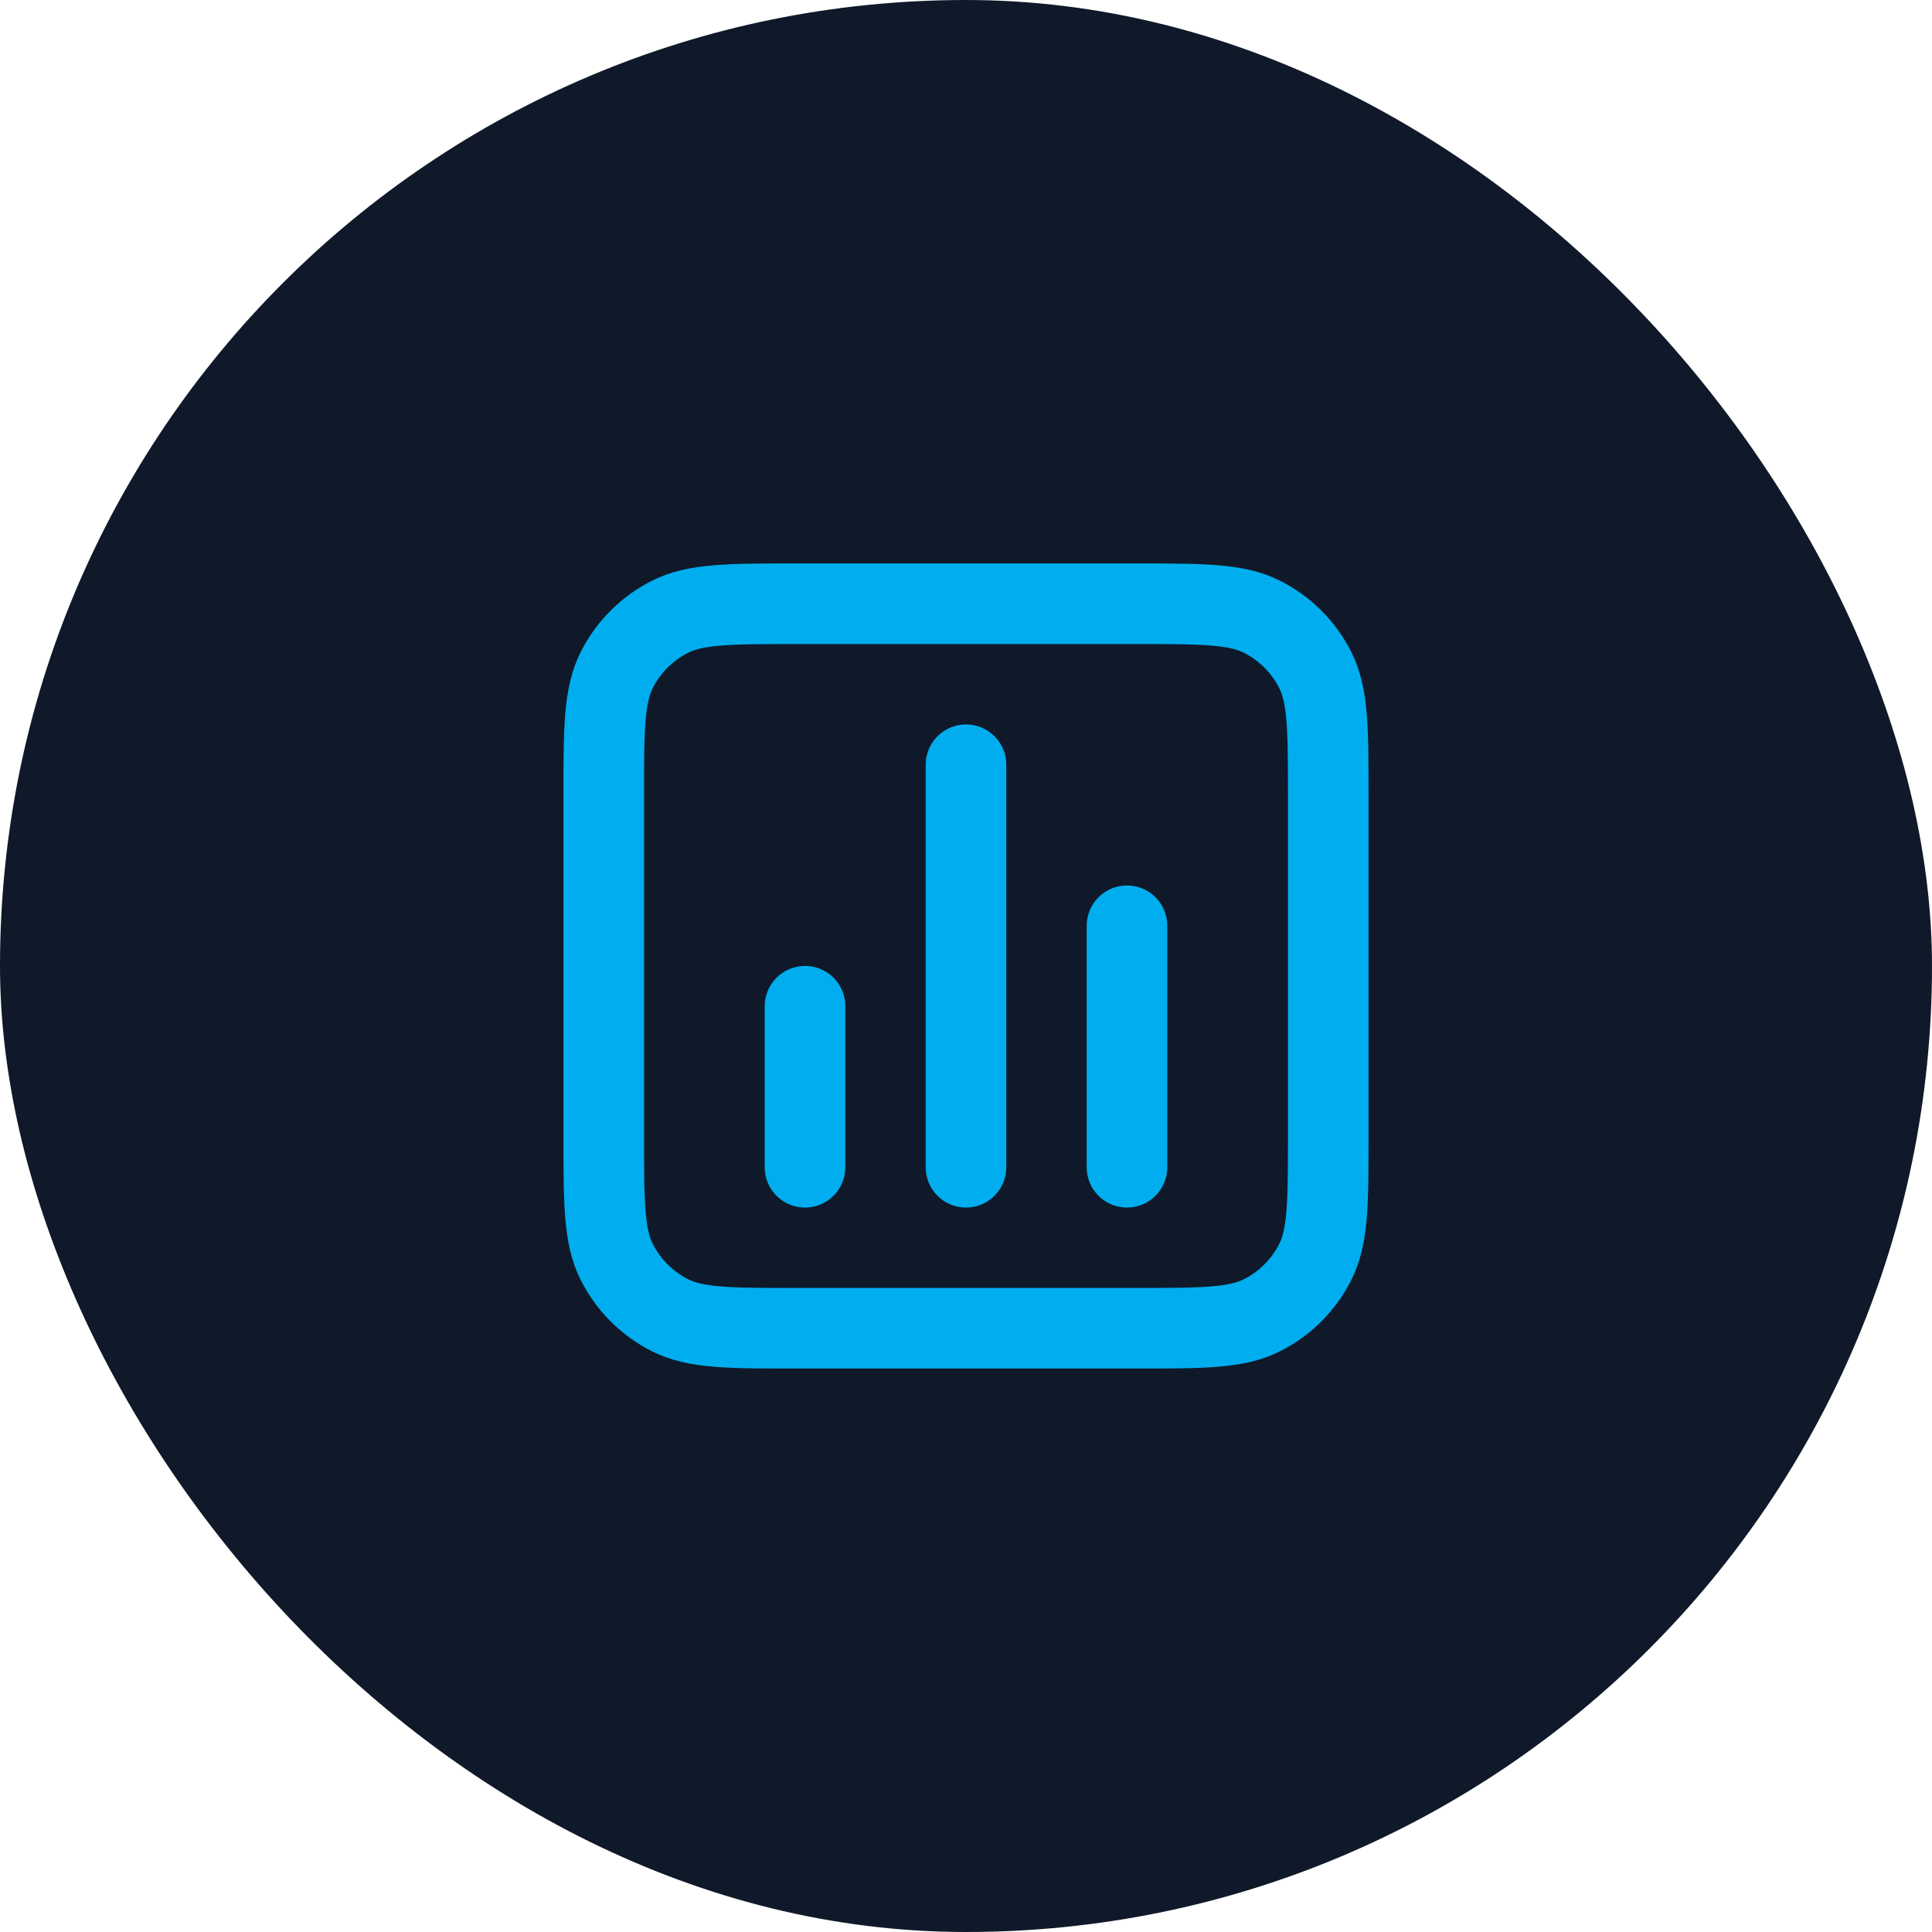
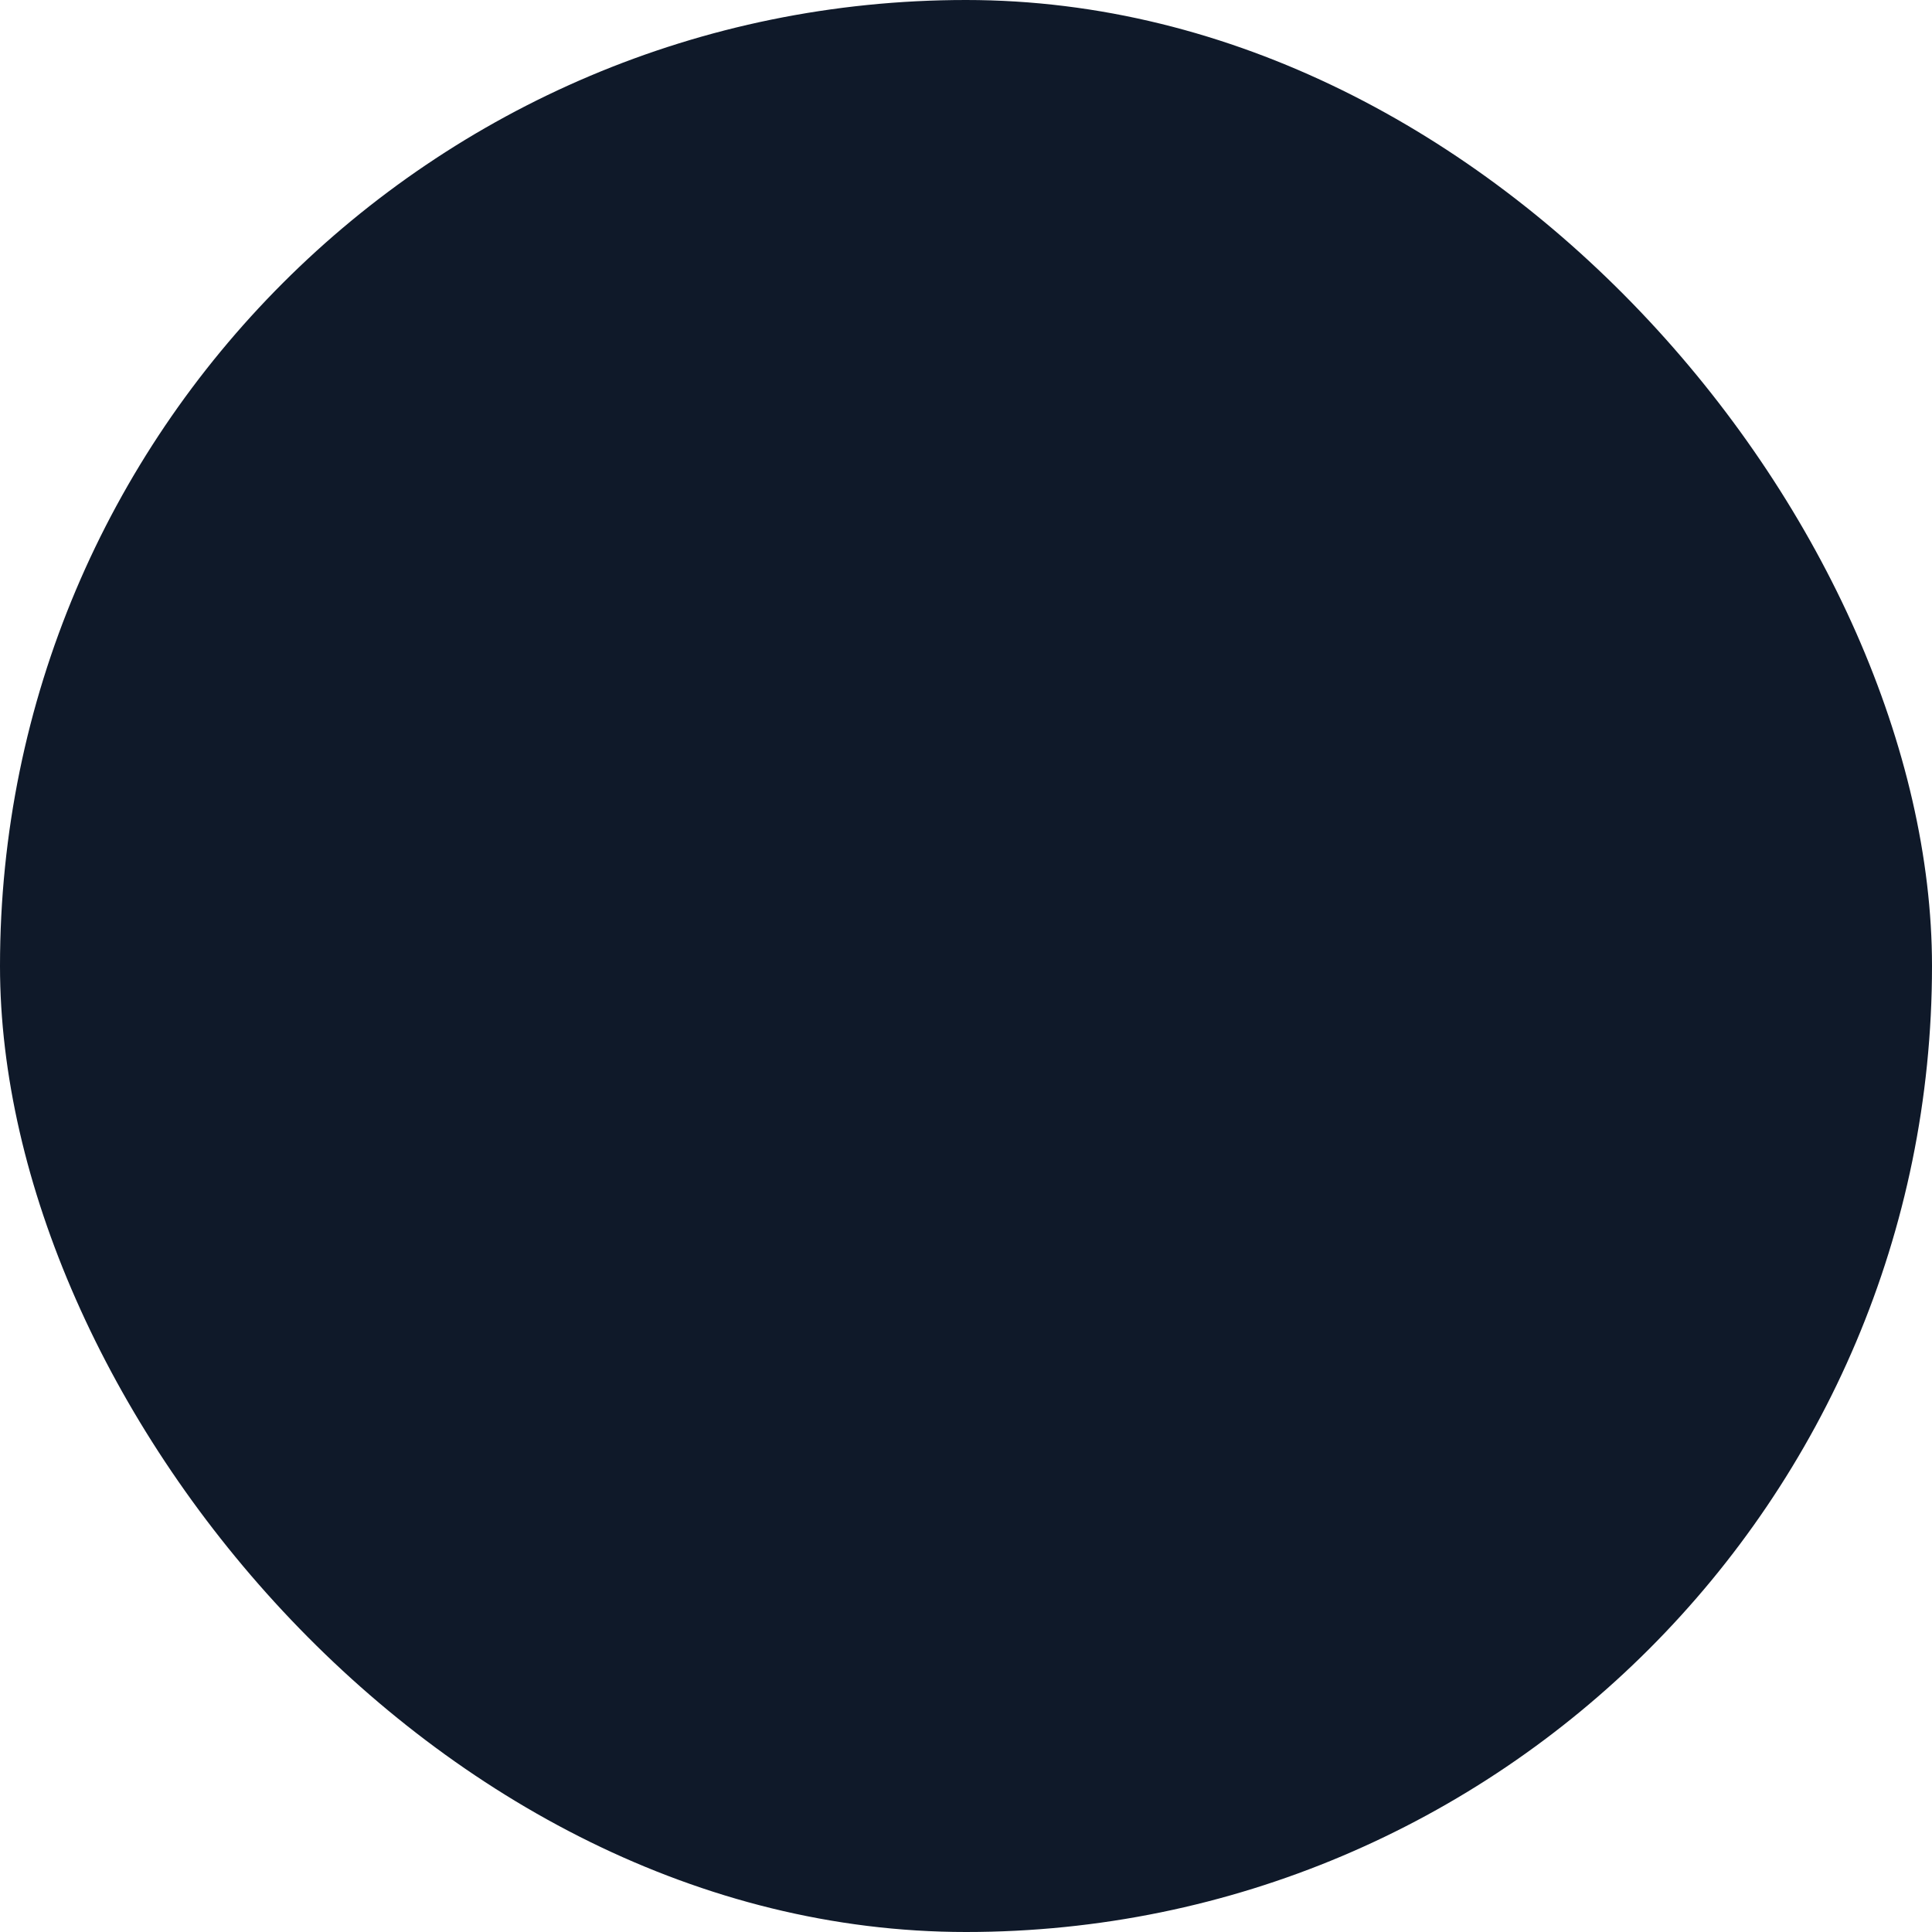
<svg xmlns="http://www.w3.org/2000/svg" width="64" height="64" viewBox="0 0 64 64" fill="none">
  <rect width="64" height="64" rx="32" fill="#0F1929" />
-   <path d="M26.667 33.333V38.667M37.333 30.667V38.667M32 25.333V38.667M26.4 44H37.6C39.84 44 40.96 44 41.816 43.564C42.569 43.181 43.181 42.569 43.564 41.816C44 40.96 44 39.84 44 37.6V26.4C44 24.16 44 23.04 43.564 22.184C43.181 21.431 42.569 20.82 41.816 20.436C40.96 20 39.84 20 37.6 20H26.4C24.16 20 23.04 20 22.184 20.436C21.431 20.82 20.82 21.431 20.436 22.184C20 23.04 20 24.16 20 26.4V37.6C20 39.84 20 40.96 20.436 41.816C20.82 42.569 21.431 43.181 22.184 43.564C23.04 44 24.16 44 26.4 44Z" stroke="#00AEEF" stroke-width="2.67" stroke-linecap="round" stroke-linejoin="round" />
</svg>